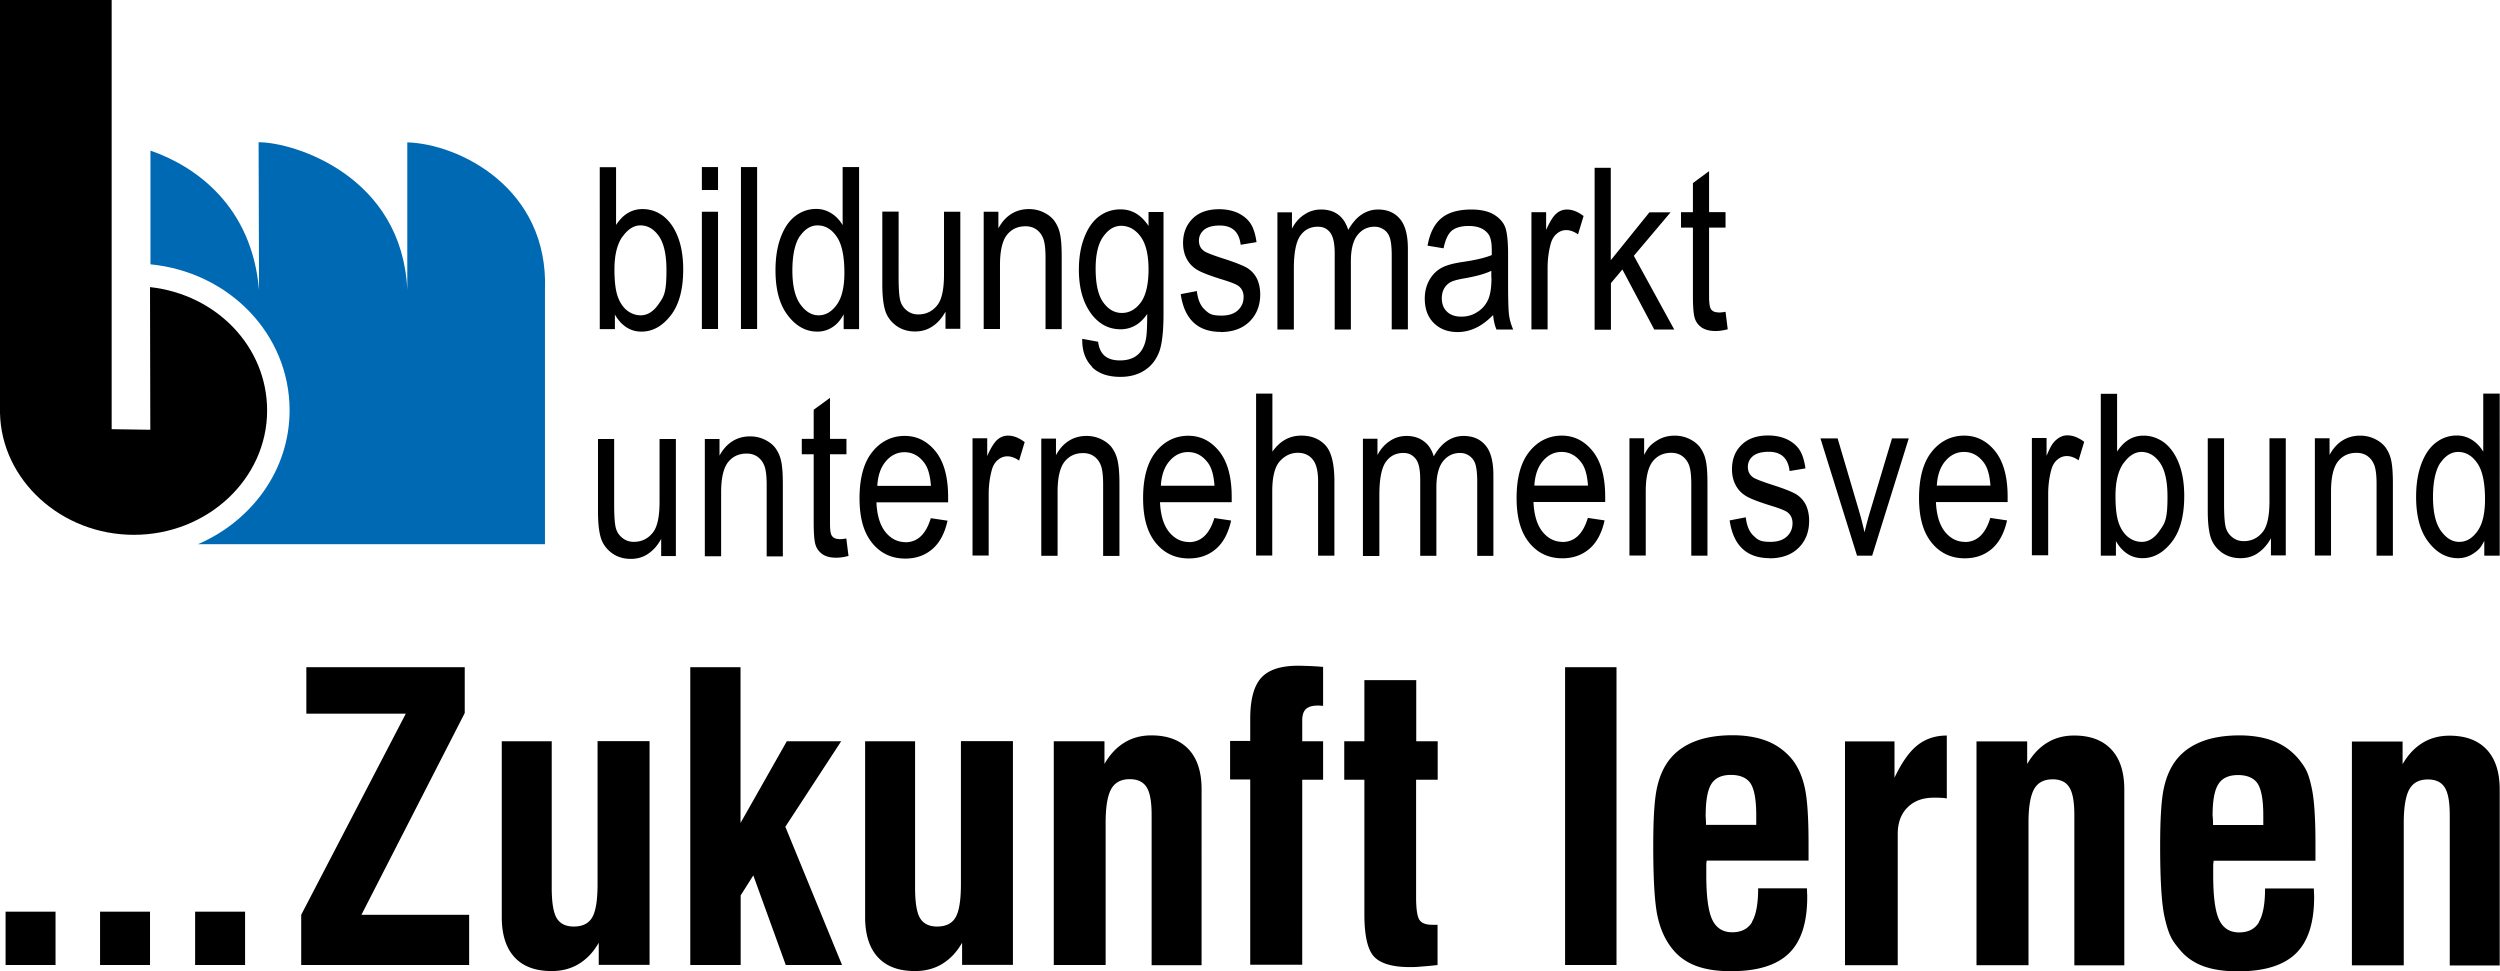
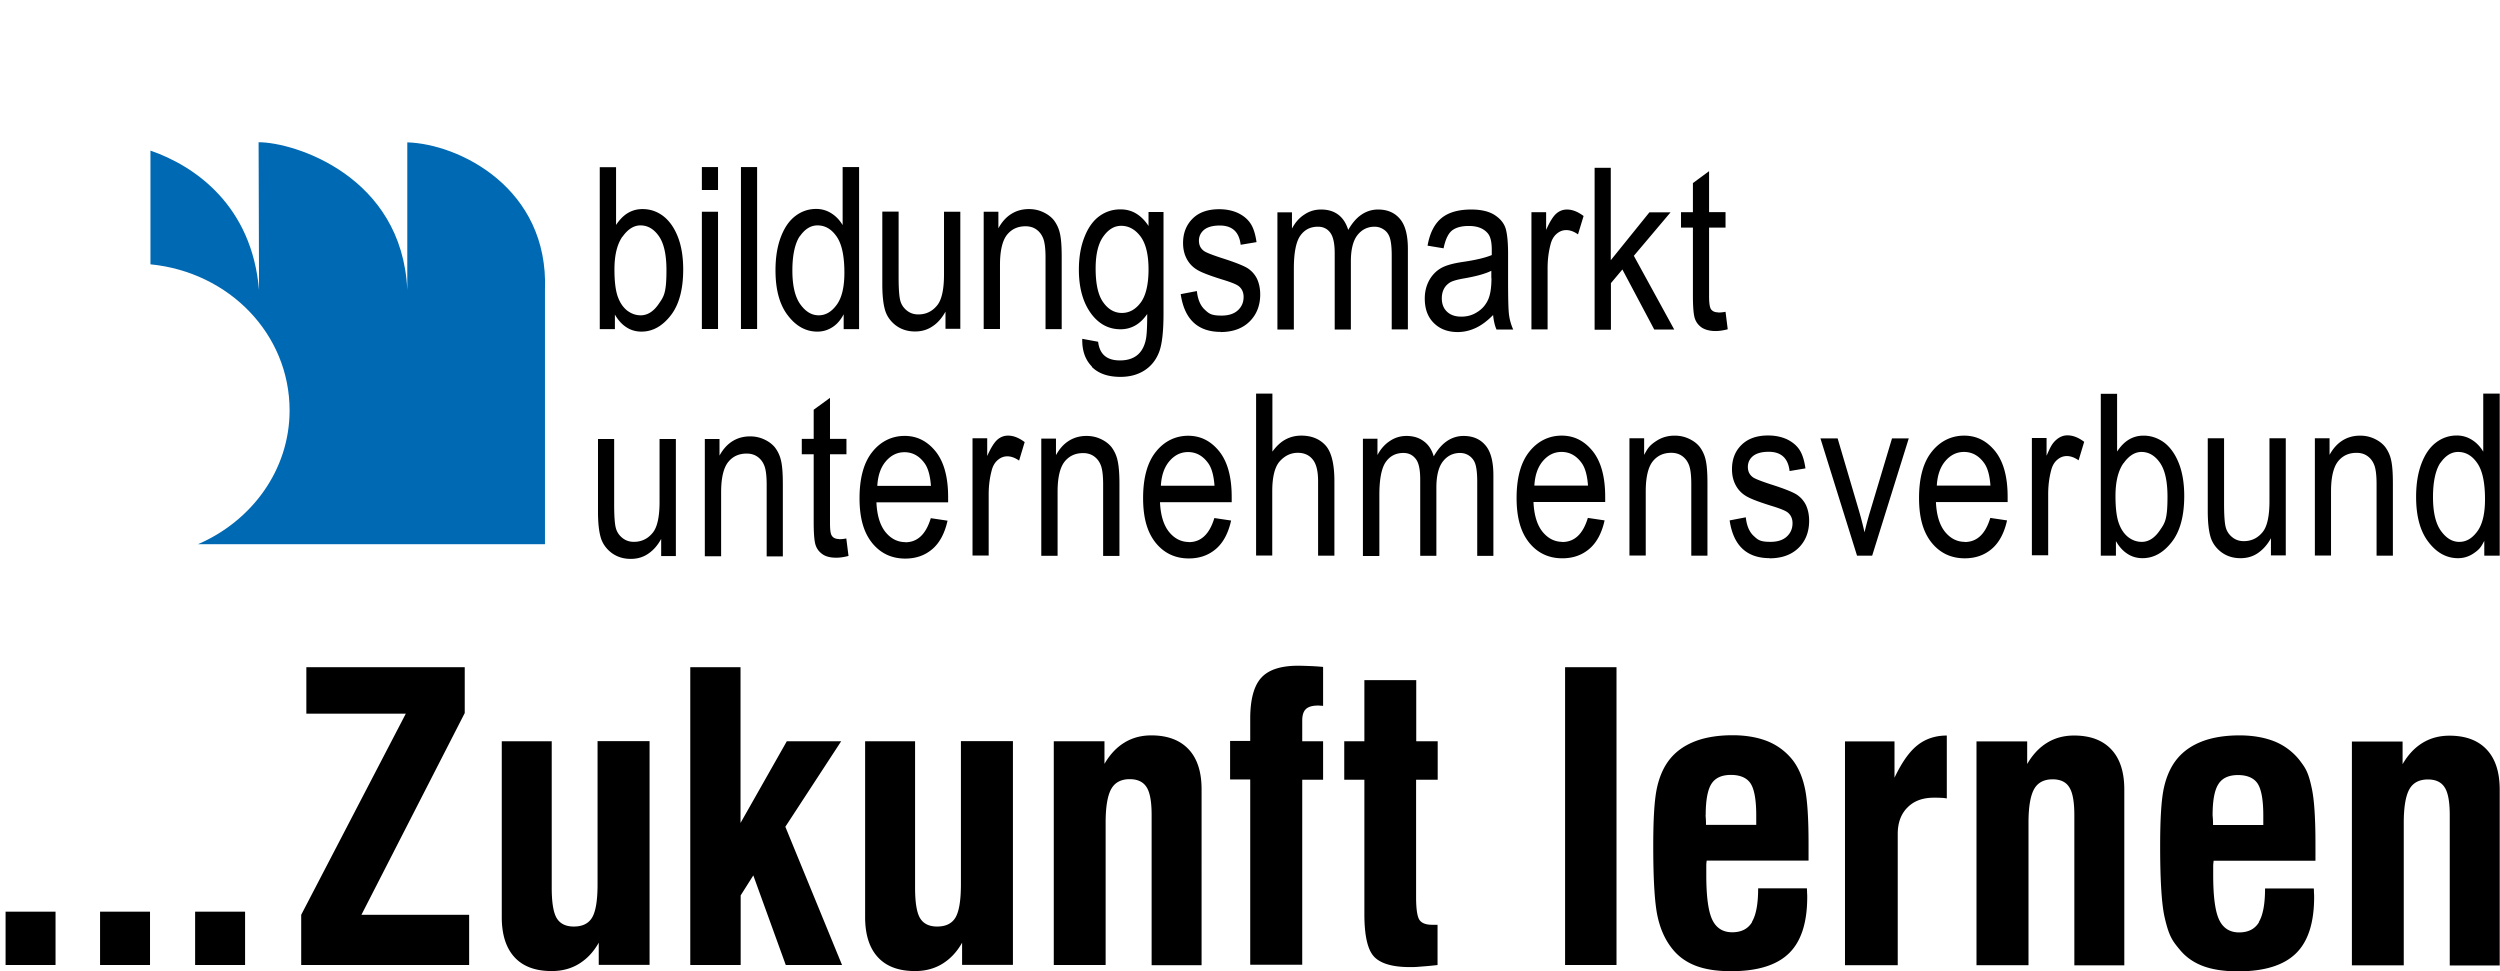
<svg xmlns="http://www.w3.org/2000/svg" id="brxe-ntmift" class="brxe-icon" viewBox="0 0 170.15 66.11">
  <defs />
-   <path d="M9.11 36.4c5 0 9.07-3.8 9.07-8.46 0-4.34-3.44-7.9-7.97-8.4l.02 9.71-2.63-.04V0H0v28.1c.09 4.57 4.17 8.3 9.11 8.3" class="cls-2" />
  <path d="M27.72 9.68v10.06c-.35-7.77-7.7-10.06-10.12-10.06l.03 10.06c-.49-5.75-4.35-8.44-7.39-9.49v7.74c5.37.53 9.47 4.76 9.47 9.94 0 4.05-2.57 7.53-6.24 9.11h23.62V19.75c.27-6.98-5.88-9.96-9.37-10.06Z" style="fill:#0069b4;stroke-width:0" />
  <path id="zukunft" d="M163.6 65.7V56c0-1.07.13-1.83.38-2.28s.68-.67 1.26-.67c.54 0 .92.18 1.15.55.23.36.34.99.34 1.89v10.22h3.4V53.74c0-1.18-.29-2.09-.88-2.72s-1.43-.95-2.54-.95c-.68 0-1.29.16-1.83.49s-.99.81-1.36 1.45v-1.54h-3.45V65.7zm-9.85-2.94c-.28.47-.73.7-1.36.7s-1.09-.29-1.36-.87-.4-1.59-.4-3.04v-.61c0-.13.02-.25.03-.36h6.93v-1.16q0-2.565-.24-3.72c-.24-1.155-.43-1.41-.81-1.92a4.16 4.16 0 0 0-1.69-1.3c-.68-.28-1.49-.43-2.43-.43s-1.81.13-2.52.4-1.28.66-1.72 1.19c-.42.51-.72 1.16-.9 1.96s-.26 2.12-.26 3.98q0 3.495.3 4.83c.3 1.335.55 1.64 1.04 2.23.41.5.94.87 1.58 1.11s1.44.36 2.38.36c1.8 0 3.11-.41 3.94-1.22s1.24-2.09 1.24-3.83c0-.06 0-.16-.01-.29 0-.13-.01-.23-.01-.3h-3.32q0 1.575-.42 2.28m-3.15-7.25c0-1.02.13-1.73.4-2.14.26-.41.71-.61 1.33-.61s1.09.2 1.34.59.38 1.11.38 2.16v.65h-3.42c0-.14 0-.36-.03-.65m-12.53 10.19v-9.7c0-1.07.13-1.83.38-2.28s.68-.67 1.26-.67c.53 0 .92.18 1.14.55.23.36.34.99.34 1.89V65.7h3.4V53.73c0-1.18-.29-2.09-.88-2.72s-1.43-.95-2.54-.95c-.68 0-1.29.16-1.83.49s-.99.81-1.36 1.45v-1.54h-3.45v15.23h3.53Zm-8.9 0v-8.93q0-1.14.66-1.8c.44-.45 1.04-.67 1.8-.67.19 0 .36 0 .49.01.13 0 .26.02.39.04v-4.28c-.79 0-1.46.23-2.01.67s-1.06 1.17-1.55 2.2v-2.47h-3.37v15.23h3.58Zm-9.91-2.94c-.28.47-.73.7-1.36.7s-1.09-.29-1.36-.87-.4-1.59-.4-3.04v-.61q0-.195.03-.36h6.93v-1.16q0-2.565-.24-3.72t-.81-1.92a4.16 4.16 0 0 0-1.69-1.3c-.68-.28-1.49-.43-2.43-.43s-1.81.13-2.52.4-1.28.66-1.72 1.19c-.42.51-.72 1.16-.9 1.96s-.26 2.12-.26 3.98q0 3.495.3 4.83c.2.9.55 1.64 1.04 2.23.41.5.94.87 1.58 1.11s1.43.36 2.38.36c1.8 0 3.11-.41 3.94-1.22s1.24-2.09 1.24-3.83c0-.06 0-.16-.01-.29 0-.13-.01-.23-.01-.3h-3.32q0 1.575-.42 2.28m-3.15-7.25c0-1.02.13-1.73.39-2.14s.71-.61 1.33-.61 1.09.2 1.34.59.38 1.11.38 2.16v.65h-3.42c0-.14 0-.36-.03-.65m-6.06-10.08h-3.5v20.27h3.5zm-13.63 7.66h1.46v-2.62h-1.46v-4.16h-3.53v4.16h-1.37v2.62h1.37v9.14c0 1.47.22 2.43.66 2.9s1.26.71 2.44.71c.18 0 .41 0 .69-.03.28-.02.68-.05 1.19-.11v-2.74h-.38c-.41 0-.7-.11-.85-.33s-.23-.74-.23-1.55v-8Zm-7.76 12.61V53.07h1.42v-2.62h-1.42v-1.41c0-.36.08-.62.25-.78s.44-.24.83-.24c.03 0 .08 0 .16.01.08 0 .14.01.18.01v-2.65c-.33-.03-.64-.05-.92-.06s-.54-.02-.78-.02c-1.18 0-2.01.27-2.51.82q-.75.825-.75 2.79v1.51h-1.37v2.62h1.37v12.61h3.54Zm-13.38 0v-9.7c0-1.07.13-1.83.38-2.28s.68-.67 1.26-.67c.53 0 .92.18 1.15.55.23.36.34.99.34 1.89v10.22h3.4V53.72c0-1.18-.29-2.09-.88-2.72s-1.44-.95-2.54-.95c-.68 0-1.29.16-1.83.49s-.99.81-1.36 1.45v-1.54h-3.45v15.23zM65.4 50.45v9.73q0 1.62-.36 2.25t-1.26.63c-.54 0-.93-.19-1.16-.57s-.34-1.08-.34-2.09v-9.95h-3.4v11.97q0 1.785.87 2.73c.58.63 1.42.94 2.53.94.69 0 1.31-.16 1.85-.49s.99-.8 1.35-1.44v1.51h3.46V50.44H65.4ZM50.41 65.68v-4.74l.86-1.36 2.21 6.1h3.83l-3.86-9.41 3.8-5.82h-3.7l-3.15 5.56v-10.6h-3.42v20.27h3.42Zm-9.74-15.23v9.73q0 1.62-.36 2.25t-1.26.63c-.54 0-.93-.19-1.16-.57s-.34-1.08-.34-2.09v-9.95h-3.4v11.97q0 1.785.87 2.73c.58.63 1.42.94 2.53.94.69 0 1.31-.16 1.85-.49s.99-.8 1.35-1.44v1.51h3.46V50.44h-3.54Zm-8.74 15.23v-3.42H24.6l7.03-13.73v-3.12H20.85v3.16h6.77L20.5 62.26v3.42h11.44Zm-15.25-3.63h-3.4v3.63h3.4zm-6.47 0h-3.4v3.63h3.4zm-6.47 0H.38v3.63h3.4v-3.63Z" class="cls-2" />
  <path id="u-verbund" d="M166.1 31.5c.34-.49.74-.74 1.2-.74.53 0 .96.26 1.31.77s.52 1.33.52 2.45c0 .97-.17 1.7-.52 2.18s-.75.72-1.23.72-.89-.25-1.25-.75-.54-1.27-.54-2.3.17-1.83.5-2.33m4.04 6.31V26.79h-1.12v3.95c-.21-.35-.46-.61-.78-.81a1.9 1.9 0 0 0-1.02-.29c-.51 0-.97.15-1.39.46s-.75.77-1 1.41-.38 1.4-.38 2.31c0 1.32.28 2.35.85 3.08.56.73 1.23 1.09 2 1.09q.555 0 1.02-.3c.465-.3.57-.5.77-.88v1.01h1.04Zm-11.48 0v-4.36c0-.96.16-1.64.47-2.04.32-.4.74-.59 1.27-.59.28 0 .53.07.74.22s.37.36.47.63q.15.405.15 1.29v4.86h1.11v-4.91c0-.74-.04-1.28-.13-1.64a2.3 2.3 0 0 0-.41-.87q-.27-.33-.72-.54c-.3-.14-.62-.21-.97-.21q-.675 0-1.2.33c-.35.22-.64.54-.88.98v-1.13h-1v7.98zm-3.08 0v-7.98h-1.11v4.28c0 1-.15 1.69-.44 2.07-.34.44-.78.65-1.31.65-.29 0-.54-.08-.76-.25s-.38-.39-.46-.67q-.12-.42-.12-1.65v-4.43h-1.11v4.94q0 1.11.18 1.74c.12.43.37.78.73 1.06q.555.42 1.32.42c.44 0 .83-.11 1.17-.34s.65-.56.9-1.02v1.17h.99Zm-11.04-6.28c.36-.51.77-.77 1.22-.77.5 0 .92.25 1.26.74q.51.735.51 2.31c0 1.575-.18 1.79-.53 2.3s-.76.77-1.22.77c-.34 0-.64-.11-.92-.32-.28-.22-.49-.53-.64-.94s-.23-1.03-.23-1.86c0-.97.18-1.71.54-2.23m-.52 5.28c.22.39.48.68.79.88.3.2.65.3 1.03.3.76 0 1.42-.37 1.99-1.1s.85-1.78.85-3.13c0-.89-.13-1.64-.38-2.26s-.59-1.08-1-1.39c-.42-.3-.88-.46-1.39-.46-.37 0-.7.09-1 .27s-.56.45-.8.81V26.8h-1.11v11.02h1.03v-1Zm-4.6 1v-4.18q0-.87.21-1.65c.08-.3.22-.53.41-.69.2-.17.41-.25.65-.25.26 0 .53.1.8.29l.38-1.26c-.39-.29-.76-.44-1.14-.44q-.39 0-.72.27c-.33.27-.45.55-.7 1.12v-1.21h-1v7.98h1.11Zm-7-6.43c.35-.41.77-.62 1.27-.62.55 0 1 .25 1.36.74.25.34.39.86.44 1.55h-3.65c.04-.7.23-1.26.58-1.67m1.33 5.5c-.53 0-.98-.23-1.35-.68-.37-.46-.58-1.13-.62-2.03h4.88v-.36q0-2.025-.84-3.09c-.57-.71-1.27-1.07-2.12-1.07s-1.62.36-2.2 1.09c-.58.72-.87 1.78-.87 3.15s.29 2.34.86 3.05c.57.7 1.32 1.06 2.25 1.06.74 0 1.35-.22 1.85-.65s.84-1.08 1.03-1.93l-1.14-.17c-.33 1.09-.9 1.64-1.74 1.64m-6.3.93 2.49-7.98h-1.14l-1.46 4.87c-.18.59-.31 1.1-.41 1.52-.12-.53-.26-1.07-.42-1.61l-1.41-4.78h-1.17l2.49 7.98zm-6.99.18c.84 0 1.5-.24 1.98-.71s.72-1.09.72-1.85c0-.41-.08-.77-.22-1.07-.15-.3-.36-.53-.63-.71-.27-.17-.86-.41-1.78-.7q-1.005-.33-1.2-.48c-.23-.17-.34-.4-.34-.7s.12-.55.35-.74c.24-.19.59-.29 1.07-.29.85 0 1.32.44 1.42 1.31l1.08-.18c-.08-.55-.21-.97-.41-1.27s-.48-.53-.85-.71c-.37-.17-.8-.26-1.28-.26-.77 0-1.37.21-1.81.64s-.65.98-.65 1.66c0 .4.08.75.24 1.06s.39.56.68.74c.29.19.87.41 1.73.68.6.18.97.33 1.13.45.22.17.34.42.34.74 0 .37-.13.67-.39.91q-.39.36-1.11.36c-.72 0-.86-.14-1.15-.41s-.47-.69-.53-1.26l-1.1.21c.25 1.71 1.16 2.57 2.73 2.57m-8.44-.18v-4.36c0-.96.16-1.64.47-2.04.32-.4.74-.59 1.27-.59.28 0 .53.07.74.22s.37.36.47.63q.15.405.15 1.29v4.86h1.1v-4.91c0-.74-.04-1.28-.13-1.64a2.3 2.3 0 0 0-.41-.87q-.27-.33-.72-.54c-.3-.14-.62-.21-.97-.21q-.675 0-1.2.33c-.525.33-.64.54-.88.98v-1.13h-1v7.98zm-7-6.43c.35-.41.77-.62 1.27-.62.55 0 1 .25 1.36.74.25.34.39.86.44 1.55h-3.65c.04-.7.23-1.26.58-1.67m1.33 5.5c-.53 0-.98-.23-1.35-.68-.37-.46-.58-1.13-.62-2.03h4.88v-.36q0-2.025-.84-3.09c-.57-.71-1.27-1.07-2.12-1.07s-1.62.36-2.2 1.09c-.58.72-.87 1.78-.87 3.15s.29 2.34.86 3.05c.57.7 1.32 1.06 2.25 1.06.74 0 1.35-.22 1.85-.65s.84-1.08 1.03-1.93l-1.14-.17c-.33 1.09-.9 1.64-1.74 1.64m-12.45.93v-4.14c0-1.08.15-1.83.44-2.24s.69-.61 1.2-.61c.36 0 .63.14.84.41s.3.74.3 1.4v5.19h1.1v-4.64c0-.81.15-1.41.45-1.79q.45-.57 1.17-.57a1.07 1.07 0 0 1 1.03.75c.08.24.13.64.13 1.22v5.03h1.1v-5.48q0-1.41-.54-2.04c-.36-.43-.86-.64-1.49-.64-.41 0-.79.12-1.13.35s-.64.58-.9 1.04c-.13-.45-.36-.8-.68-1.03q-.48-.36-1.17-.36c-.41 0-.79.11-1.13.34-.34.22-.63.54-.85.96v-1.11h-.99v7.98h1.1Zm-7.29 0v-4.37c0-.98.17-1.67.51-2.05s.75-.58 1.23-.58c.43 0 .77.15 1.01.45.25.3.37.8.37 1.49v5.06h1.11v-5.06c0-1.18-.2-1.99-.6-2.44-.4-.44-.95-.67-1.65-.67-.4 0-.76.09-1.09.27s-.62.46-.88.82v-3.95h-1.11v11.02h1.11Zm-7-6.43c.35-.41.77-.62 1.27-.62.55 0 1 .25 1.36.74.25.34.39.86.44 1.55h-3.65c.04-.7.23-1.26.58-1.67m1.33 5.5c-.53 0-.98-.23-1.35-.68-.37-.46-.58-1.13-.62-2.03h4.88v-.36q0-2.025-.84-3.09c-.57-.71-1.27-1.07-2.12-1.07s-1.62.36-2.2 1.09c-.58.72-.87 1.78-.87 3.15s.29 2.34.86 3.05c.57.7 1.32 1.06 2.25 1.06.74 0 1.35-.22 1.85-.65s.84-1.08 1.03-1.93l-1.14-.17c-.33 1.09-.9 1.64-1.74 1.64m-8.93.93v-4.36c0-.96.16-1.64.47-2.04.32-.4.74-.59 1.27-.59.28 0 .53.07.74.22s.37.36.47.63q.15.405.15 1.29v4.86h1.11v-4.91c0-.74-.05-1.28-.14-1.64a2.3 2.3 0 0 0-.41-.87q-.27-.33-.72-.54c-.3-.14-.62-.21-.97-.21q-.675 0-1.2.33c-.35.22-.64.54-.88.98v-1.13h-1v7.98zm-4.69 0v-4.18q0-.87.21-1.65c.08-.3.22-.53.41-.69.2-.17.41-.25.65-.25.26 0 .53.1.8.29l.38-1.26c-.39-.29-.76-.44-1.13-.44q-.405 0-.72.27c-.21.18-.45.55-.7 1.12v-1.21h-1v7.98h1.11Zm-7-6.43c.35-.41.77-.62 1.27-.62.55 0 1 .25 1.36.74.25.34.39.86.44 1.55h-3.65c.04-.7.23-1.26.58-1.67m1.33 5.5c-.53 0-.98-.23-1.35-.68-.37-.46-.58-1.13-.62-2.03h4.88v-.36q0-2.025-.84-3.09c-.57-.71-1.27-1.07-2.12-1.07s-1.62.36-2.2 1.09c-.58.72-.87 1.78-.87 3.15s.29 2.34.86 3.05c.57.7 1.32 1.06 2.25 1.06.74 0 1.35-.22 1.85-.65s.84-1.08 1.03-1.93l-1.14-.17c-.33 1.09-.9 1.64-1.74 1.64m-4.49-.22c-.26 0-.44-.09-.53-.27-.07-.13-.1-.4-.1-.83v-4.67h1.12v-1.05h-1.12v-2.79l-1.11.81v1.98h-.81v1.05h.81v4.59c0 .79.04 1.32.13 1.59s.25.47.48.63.55.23.93.23c.25 0 .52-.04.83-.12l-.15-1.19c-.2.04-.36.05-.49.05m-8.03 1.16V33.5c0-.96.16-1.64.47-2.04.32-.4.74-.59 1.27-.59.28 0 .53.07.74.22s.37.36.47.63q.15.405.15 1.29v4.86h1.1v-4.91c0-.74-.04-1.28-.13-1.64a2.3 2.3 0 0 0-.41-.87q-.27-.33-.72-.54c-.3-.14-.62-.21-.97-.21q-.675 0-1.2.33c-.35.22-.64.54-.88.98v-1.13h-1v7.98zm-3.08 0v-7.98h-1.11v4.28c0 1-.15 1.69-.44 2.07-.34.44-.78.65-1.31.65-.29 0-.54-.08-.76-.25s-.38-.39-.46-.67q-.12-.42-.12-1.65v-4.43h-1.1v4.94q0 1.11.18 1.74c.12.43.37.78.73 1.06q.555.42 1.32.42c.44 0 .83-.11 1.17-.34.35-.23.65-.56.9-1.02v1.17h.99Z" class="cls-3" />
  <path id="bildungsmarkt" d="M116.95 21.26c-.26 0-.44-.09-.53-.27-.06-.13-.1-.4-.1-.83v-4.67h1.12v-1.05h-1.12v-2.79l-1.1.81v1.98h-.81v1.05h.81v4.59c0 .79.04 1.32.13 1.59s.25.47.48.63c.24.15.55.23.93.23.25 0 .52-.04.83-.12l-.15-1.19c-.2.04-.36.05-.49.05m-7.31 1.16v-3.16l.78-.93 2.17 4.09h1.36l-2.75-5.02 2.5-2.96h-1.44l-2.63 3.26v-6.29h-1.1v11.02h1.1Zm-4.31 0v-4.18q0-.87.21-1.65c.08-.3.22-.53.41-.69.2-.17.41-.25.65-.25.26 0 .53.1.8.29l.38-1.25c-.39-.29-.76-.44-1.13-.44q-.405 0-.72.27c-.21.18-.45.55-.7 1.12v-1.21h-1v7.98h1.11Zm-3.82-3.51q0 .99-.24 1.5c-.16.34-.4.62-.73.82-.32.21-.68.31-1.08.31-.42 0-.74-.11-.98-.34s-.35-.53-.35-.91c0-.25.05-.46.15-.65s.25-.33.43-.44c.18-.1.51-.19.98-.27.8-.14 1.41-.31 1.81-.51v.5Zm.32 3.51h1.16a3.6 3.6 0 0 1-.28-.96c-.05-.33-.07-1.12-.07-2.39v-1.8c0-.73-.05-1.29-.15-1.67s-.35-.7-.74-.96q-.585-.39-1.62-.39c-.88 0-1.56.2-2.03.59s-.79 1.01-.94 1.87l1.09.18c.12-.59.31-.99.56-1.2.26-.21.64-.32 1.16-.32.57 0 .99.16 1.27.48.2.22.29.6.29 1.15v.35c-.43.18-1.09.34-1.99.47-.67.1-1.17.24-1.5.44s-.59.48-.78.83c-.19.36-.29.76-.29 1.22 0 .7.2 1.25.61 1.66s.95.62 1.63.62c.43 0 .85-.1 1.25-.29s.79-.49 1.16-.87c.04.38.11.71.23.98m-13.79 0v-4.14c0-1.08.15-1.83.44-2.24s.69-.61 1.2-.61c.36 0 .64.14.84.41s.3.74.3 1.4v5.19h1.1v-4.64c0-.81.15-1.41.45-1.79q.45-.57 1.17-.57c.23 0 .44.07.63.2s.32.31.4.55.13.64.13 1.21v5.03h1.1v-5.48q0-1.41-.54-2.04c-.36-.43-.86-.64-1.49-.64-.41 0-.79.12-1.13.35s-.64.58-.9 1.04c-.14-.45-.36-.8-.68-1.04s-.71-.35-1.17-.35c-.41 0-.79.11-1.13.34-.35.22-.63.54-.85.96v-1.11h-.99v7.98h1.1Zm-5 .18c.84 0 1.5-.24 1.98-.71s.73-1.09.73-1.85c0-.41-.08-.77-.22-1.07-.15-.3-.36-.53-.63-.71-.27-.17-.86-.41-1.78-.7q-1.005-.33-1.2-.48c-.23-.17-.34-.4-.34-.7s.12-.54.35-.74c.24-.19.59-.29 1.07-.29.85 0 1.32.44 1.42 1.31l1.08-.18c-.08-.55-.21-.97-.41-1.27s-.48-.53-.85-.71c-.37-.17-.8-.26-1.28-.26-.77 0-1.38.21-1.81.64s-.65.98-.65 1.66c0 .4.08.75.24 1.06s.39.56.68.74c.29.19.87.41 1.73.68.6.18.97.33 1.13.45.22.17.34.42.34.74 0 .37-.13.67-.39.91q-.39.36-1.11.36c-.72 0-.86-.14-1.15-.41s-.47-.69-.53-1.26l-1.1.21c.25 1.71 1.16 2.57 2.73 2.57m-8-6.49c.35-.49.75-.73 1.22-.73.52 0 .96.25 1.32.73.36.49.54 1.24.54 2.24s-.18 1.78-.53 2.25-.78.71-1.28.71-.93-.24-1.27-.72c-.35-.48-.52-1.25-.52-2.3 0-.96.17-1.69.52-2.18m-.78 8.87c.46.46 1.11.68 1.95.68q.96 0 1.65-.45c.46-.3.78-.72.98-1.24s.3-1.4.3-2.63v-6.9h-1.02v.95c-.25-.38-.53-.66-.85-.85s-.67-.28-1.06-.28c-.53 0-1 .15-1.42.45s-.77.77-1.02 1.41q-.39.96-.39 2.25c0 1.28.3 2.3.89 3.06.52.66 1.16.99 1.95.99.37 0 .7-.09 1-.26q.45-.255.81-.78c0 .9-.03 1.49-.1 1.77-.1.46-.3.81-.59 1.04s-.68.35-1.16.35c-.45 0-.79-.1-1.04-.31q-.375-.315-.45-.96l-1.08-.2c-.02.81.21 1.44.66 1.89m-6.26-2.56v-4.36c0-.96.16-1.64.47-2.04.32-.4.74-.59 1.27-.59.28 0 .53.07.74.22s.37.36.47.63q.15.405.15 1.29v4.86h1.1v-4.91c0-.74-.04-1.28-.13-1.64a2.3 2.3 0 0 0-.41-.87q-.27-.33-.72-.54c-.3-.14-.62-.21-.97-.21q-.675 0-1.2.33c-.35.22-.64.54-.88.98v-1.13h-1v7.98zm-2.7 0v-7.98h-1.11v4.27c0 1-.15 1.69-.44 2.07-.34.44-.78.65-1.31.65-.29 0-.54-.08-.76-.25s-.38-.39-.46-.67q-.12-.42-.12-1.65V14.4h-1.11v4.94q0 1.11.18 1.74c.12.43.37.78.73 1.06q.555.42 1.32.42c.44 0 .83-.11 1.17-.34.35-.22.65-.56.9-1.01v1.17h.99Zm-10.92-6.31c.34-.49.74-.74 1.2-.74.53 0 .96.26 1.31.77s.52 1.33.52 2.45c0 .97-.17 1.7-.52 2.18s-.75.72-1.23.72-.89-.25-1.25-.75-.54-1.27-.54-2.3.17-1.83.5-2.33m4.04 6.31V11.37h-1.12v3.95c-.21-.35-.46-.61-.78-.81a1.9 1.9 0 0 0-1.02-.29c-.51 0-.97.15-1.39.46s-.75.77-1 1.41-.38 1.4-.38 2.31c0 1.32.28 2.35.85 3.08.56.73 1.23 1.09 2 1.09q.555 0 1.02-.3c.32-.2.57-.5.77-.88v1.01h1.04Zm-6.94-11.02h-1.1v11.02h1.1zm-2.66 3.04h-1.1v7.98h1.1zm0-3.04h-1.1v1.56h1.1zm-6.5 4.74c.36-.51.77-.77 1.22-.77.5 0 .92.25 1.26.74q.51.735.51 2.31c0 1.575-.18 1.79-.53 2.3s-.76.77-1.22.77c-.34 0-.64-.11-.92-.32-.28-.22-.49-.53-.64-.94s-.23-1.03-.23-1.86c0-.97.18-1.71.54-2.23m-.52 5.28c.22.39.48.68.79.88.3.2.65.3 1.03.3.76 0 1.42-.37 1.99-1.1s.85-1.78.85-3.13c0-.89-.13-1.64-.38-2.26s-.59-1.08-1-1.39c-.42-.31-.88-.46-1.39-.46-.37 0-.7.09-1 .27s-.56.45-.8.81v-3.93h-1.11V22.4h1.03v-1Z" class="cls-3" />
</svg>